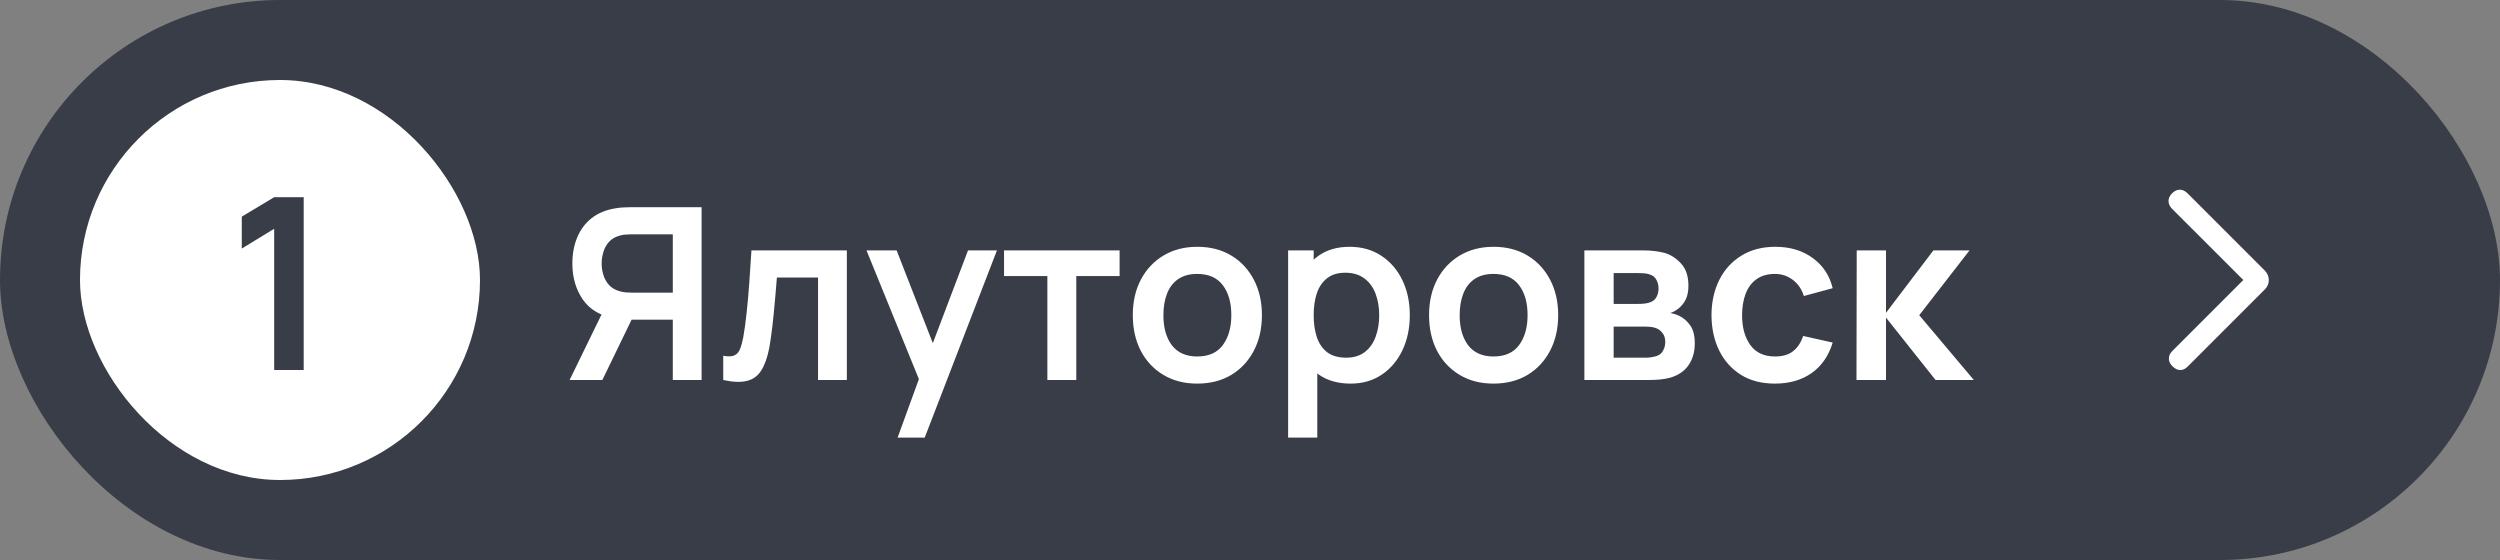
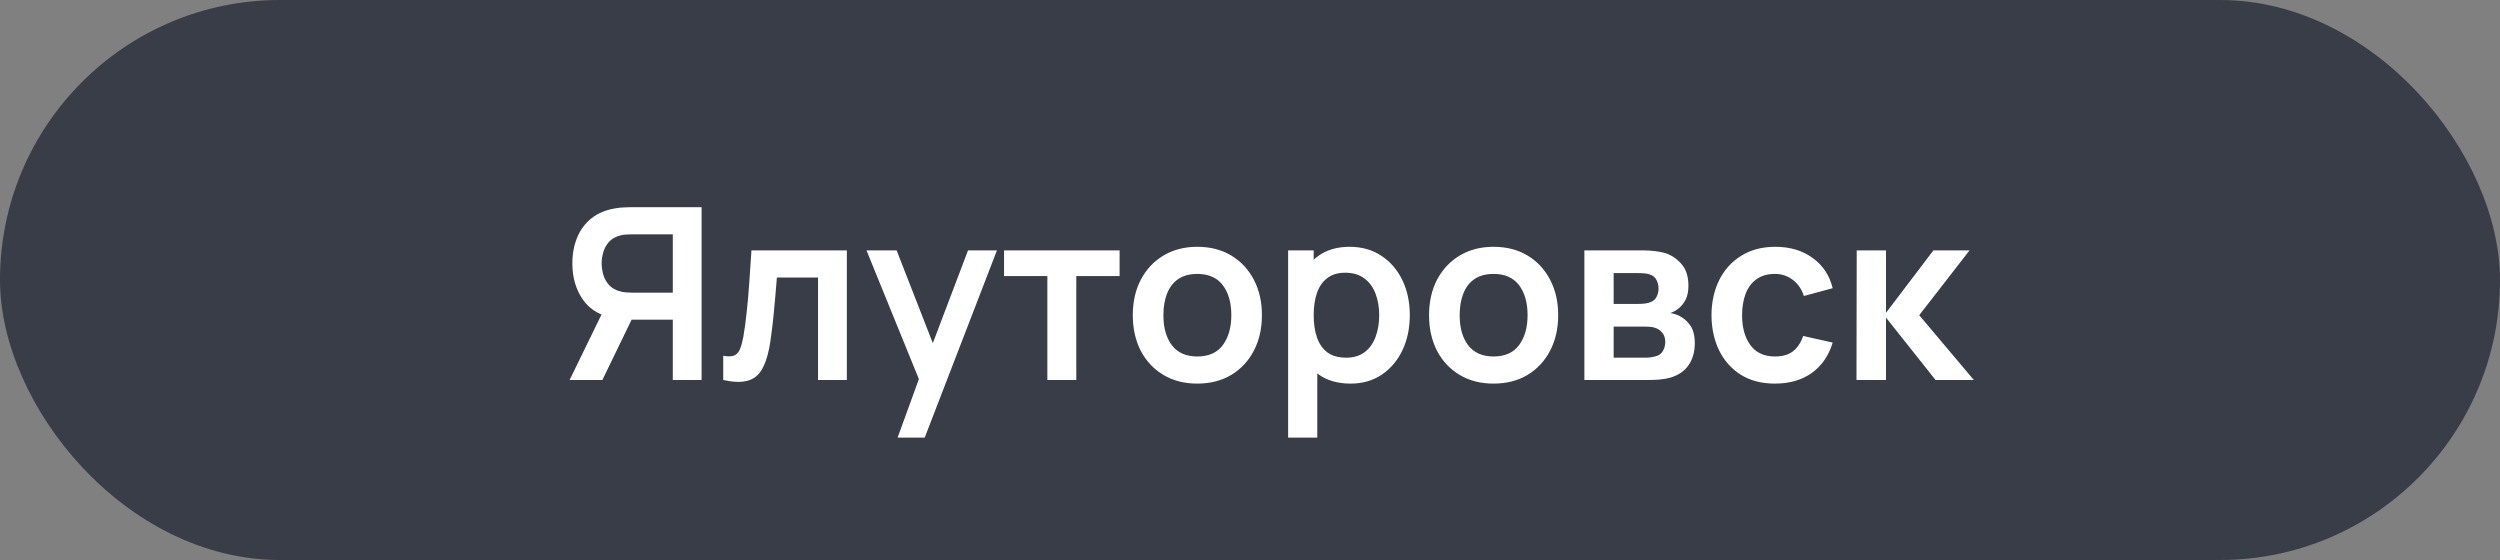
<svg xmlns="http://www.w3.org/2000/svg" width="125" height="28" viewBox="0 0 125 28" fill="none">
  <rect x="0" y="0" width="125" height="28" fill="#808080" stroke="none" />
  <rect width="125" height="28" rx="14" fill="#393D47" />
-   <rect x="4" y="4" width="20" height="20" rx="10" fill="white" />
-   <path d="M13.709 18.5V11.438L12.089 12.428V10.832L13.709 9.86H15.185V18.5H13.709Z" fill="#393D47" />
  <path d="M35.08 19H33.64V15.982H31.408L30.79 15.928C30.054 15.808 29.508 15.496 29.152 14.992C28.796 14.484 28.618 13.878 28.618 13.174C28.618 12.698 28.698 12.266 28.858 11.878C29.018 11.486 29.26 11.162 29.584 10.906C29.908 10.65 30.32 10.484 30.82 10.408C30.936 10.388 31.058 10.376 31.186 10.372C31.318 10.364 31.426 10.36 31.51 10.36H35.08V19ZM30.118 19H28.48L30.352 15.16L31.822 15.484L30.118 19ZM33.64 14.632V11.716H31.57C31.49 11.716 31.4 11.72 31.3 11.728C31.2 11.732 31.108 11.746 31.024 11.77C30.784 11.83 30.594 11.936 30.454 12.088C30.318 12.24 30.222 12.414 30.166 12.61C30.11 12.802 30.082 12.99 30.082 13.174C30.082 13.358 30.11 13.546 30.166 13.738C30.222 13.93 30.318 14.102 30.454 14.254C30.594 14.406 30.784 14.512 31.024 14.572C31.108 14.596 31.2 14.612 31.3 14.62C31.4 14.628 31.49 14.632 31.57 14.632H33.64ZM36.162 19V17.788C36.398 17.832 36.58 17.828 36.708 17.776C36.836 17.72 36.932 17.616 36.996 17.464C37.06 17.312 37.116 17.11 37.164 16.858C37.228 16.502 37.284 16.092 37.332 15.628C37.384 15.164 37.428 14.668 37.464 14.14C37.504 13.612 37.54 13.072 37.572 12.52H42.342V19H40.902V13.876H38.844C38.824 14.136 38.8 14.428 38.772 14.752C38.744 15.072 38.714 15.396 38.682 15.724C38.65 16.052 38.614 16.364 38.574 16.66C38.538 16.952 38.5 17.202 38.46 17.41C38.368 17.878 38.236 18.248 38.064 18.52C37.896 18.792 37.66 18.966 37.356 19.042C37.052 19.122 36.654 19.108 36.162 19ZM44.88 21.88L46.127 18.454L46.151 19.462L43.325 12.52H44.831L46.836 17.656H46.452L48.401 12.52H49.847L46.236 21.88H44.88ZM52.368 19V13.804H50.202V12.52H55.98V13.804H53.814V19H52.368ZM59.862 19.18C59.214 19.18 58.648 19.034 58.164 18.742C57.68 18.45 57.304 18.048 57.036 17.536C56.772 17.02 56.64 16.428 56.64 15.76C56.64 15.08 56.776 14.484 57.048 13.972C57.32 13.46 57.698 13.06 58.182 12.772C58.666 12.484 59.226 12.34 59.862 12.34C60.514 12.34 61.082 12.486 61.566 12.778C62.05 13.07 62.426 13.474 62.694 13.99C62.962 14.502 63.096 15.092 63.096 15.76C63.096 16.432 62.96 17.026 62.688 17.542C62.42 18.054 62.044 18.456 61.56 18.748C61.076 19.036 60.51 19.18 59.862 19.18ZM59.862 17.824C60.438 17.824 60.866 17.632 61.146 17.248C61.426 16.864 61.566 16.368 61.566 15.76C61.566 15.132 61.424 14.632 61.14 14.26C60.856 13.884 60.43 13.696 59.862 13.696C59.474 13.696 59.154 13.784 58.902 13.96C58.654 14.132 58.47 14.374 58.35 14.686C58.23 14.994 58.17 15.352 58.17 15.76C58.17 16.388 58.312 16.89 58.596 17.266C58.884 17.638 59.306 17.824 59.862 17.824ZM67.532 19.18C66.9 19.18 66.37 19.03 65.942 18.73C65.514 18.43 65.192 18.022 64.976 17.506C64.76 16.986 64.652 16.404 64.652 15.76C64.652 15.108 64.76 14.524 64.976 14.008C65.192 13.492 65.508 13.086 65.924 12.79C66.344 12.49 66.862 12.34 67.478 12.34C68.09 12.34 68.62 12.49 69.068 12.79C69.52 13.086 69.87 13.492 70.118 14.008C70.366 14.52 70.49 15.104 70.49 15.76C70.49 16.408 70.368 16.99 70.124 17.506C69.88 18.022 69.536 18.43 69.092 18.73C68.648 19.03 68.128 19.18 67.532 19.18ZM64.406 21.88V12.52H65.684V17.068H65.864V21.88H64.406ZM67.31 17.884C67.686 17.884 67.996 17.79 68.24 17.602C68.484 17.414 68.664 17.16 68.78 16.84C68.9 16.516 68.96 16.156 68.96 15.76C68.96 15.368 68.9 15.012 68.78 14.692C68.66 14.368 68.474 14.112 68.222 13.924C67.97 13.732 67.65 13.636 67.262 13.636C66.894 13.636 66.594 13.726 66.362 13.906C66.13 14.082 65.958 14.33 65.846 14.65C65.738 14.966 65.684 15.336 65.684 15.76C65.684 16.18 65.738 16.55 65.846 16.87C65.958 17.19 66.132 17.44 66.368 17.62C66.608 17.796 66.922 17.884 67.31 17.884ZM74.675 19.18C74.027 19.18 73.461 19.034 72.977 18.742C72.493 18.45 72.117 18.048 71.849 17.536C71.585 17.02 71.453 16.428 71.453 15.76C71.453 15.08 71.589 14.484 71.861 13.972C72.133 13.46 72.511 13.06 72.995 12.772C73.479 12.484 74.039 12.34 74.675 12.34C75.327 12.34 75.895 12.486 76.379 12.778C76.863 13.07 77.239 13.474 77.507 13.99C77.775 14.502 77.909 15.092 77.909 15.76C77.909 16.432 77.773 17.026 77.501 17.542C77.233 18.054 76.857 18.456 76.373 18.748C75.889 19.036 75.323 19.18 74.675 19.18ZM74.675 17.824C75.251 17.824 75.679 17.632 75.959 17.248C76.239 16.864 76.379 16.368 76.379 15.76C76.379 15.132 76.237 14.632 75.953 14.26C75.669 13.884 75.243 13.696 74.675 13.696C74.287 13.696 73.967 13.784 73.715 13.96C73.467 14.132 73.283 14.374 73.163 14.686C73.043 14.994 72.983 15.352 72.983 15.76C72.983 16.388 73.125 16.89 73.409 17.266C73.697 17.638 74.119 17.824 74.675 17.824ZM79.219 19V12.52H82.165C82.377 12.52 82.575 12.532 82.759 12.556C82.943 12.58 83.101 12.61 83.233 12.646C83.545 12.738 83.821 12.918 84.061 13.186C84.301 13.45 84.421 13.816 84.421 14.284C84.421 14.56 84.377 14.788 84.289 14.968C84.201 15.144 84.085 15.292 83.941 15.412C83.873 15.468 83.803 15.516 83.731 15.556C83.659 15.596 83.587 15.628 83.515 15.652C83.671 15.676 83.819 15.722 83.959 15.79C84.179 15.898 84.363 16.058 84.511 16.27C84.663 16.482 84.739 16.78 84.739 17.164C84.739 17.6 84.633 17.968 84.421 18.268C84.213 18.564 83.907 18.77 83.503 18.886C83.355 18.926 83.185 18.956 82.993 18.976C82.801 18.992 82.605 19 82.405 19H79.219ZM80.683 17.884H82.303C82.387 17.884 82.479 17.876 82.579 17.86C82.679 17.844 82.769 17.822 82.849 17.794C82.993 17.742 83.097 17.65 83.161 17.518C83.229 17.386 83.263 17.248 83.263 17.104C83.263 16.908 83.213 16.752 83.113 16.636C83.017 16.516 82.901 16.436 82.765 16.396C82.685 16.364 82.597 16.346 82.501 16.342C82.409 16.334 82.333 16.33 82.273 16.33H80.683V17.884ZM80.683 15.196H81.883C82.007 15.196 82.127 15.19 82.243 15.178C82.363 15.162 82.463 15.136 82.543 15.1C82.675 15.048 82.771 14.96 82.831 14.836C82.895 14.712 82.927 14.574 82.927 14.422C82.927 14.262 82.891 14.118 82.819 13.99C82.751 13.858 82.641 13.77 82.489 13.726C82.389 13.686 82.267 13.664 82.123 13.66C81.983 13.656 81.893 13.654 81.853 13.654H80.683V15.196ZM88.748 19.18C88.08 19.18 87.51 19.032 87.038 18.736C86.566 18.436 86.204 18.028 85.952 17.512C85.704 16.996 85.578 16.412 85.574 15.76C85.578 15.096 85.708 14.508 85.964 13.996C86.224 13.48 86.592 13.076 87.068 12.784C87.544 12.488 88.11 12.34 88.766 12.34C89.502 12.34 90.124 12.526 90.632 12.898C91.144 13.266 91.478 13.77 91.634 14.41L90.194 14.8C90.082 14.452 89.896 14.182 89.636 13.99C89.376 13.794 89.08 13.696 88.748 13.696C88.372 13.696 88.062 13.786 87.818 13.966C87.574 14.142 87.394 14.386 87.278 14.698C87.162 15.01 87.104 15.364 87.104 15.76C87.104 16.376 87.242 16.874 87.518 17.254C87.794 17.634 88.204 17.824 88.748 17.824C89.132 17.824 89.434 17.736 89.654 17.56C89.878 17.384 90.046 17.13 90.158 16.798L91.634 17.128C91.434 17.788 91.084 18.296 90.584 18.652C90.084 19.004 89.472 19.18 88.748 19.18ZM92.824 19L92.836 12.52H94.3V15.64L96.67 12.52H98.476L95.962 15.76L98.692 19H96.778L94.3 15.88V19H92.824Z" fill="white" />
  <mask id="mask0_4432_6230" style="mask-type:alpha" maskUnits="userSpaceOnUse" x="101" y="4" width="20" height="20">
    <rect x="101" y="4" width="20" height="20" fill="#D9D9D9" />
  </mask>
  <g mask="url(#mask0_4432_6230)">
-     <path d="M112.164 14L108.603 10.44C108.488 10.324 108.429 10.197 108.426 10.056C108.423 9.917 108.482 9.786 108.603 9.665C108.724 9.545 108.853 9.484 108.99 9.484C109.127 9.484 109.259 9.547 109.384 9.672L113.247 13.536C113.311 13.605 113.359 13.679 113.391 13.755C113.424 13.832 113.44 13.915 113.44 14.005C113.44 14.094 113.424 14.177 113.391 14.254C113.359 14.331 113.311 14.401 113.247 14.465L109.384 18.328C109.264 18.448 109.137 18.506 109.004 18.502C108.871 18.498 108.745 18.435 108.624 18.315C108.503 18.194 108.443 18.065 108.443 17.927C108.443 17.79 108.503 17.661 108.624 17.54L112.164 14Z" fill="white" />
-   </g>
+     </g>
</svg>